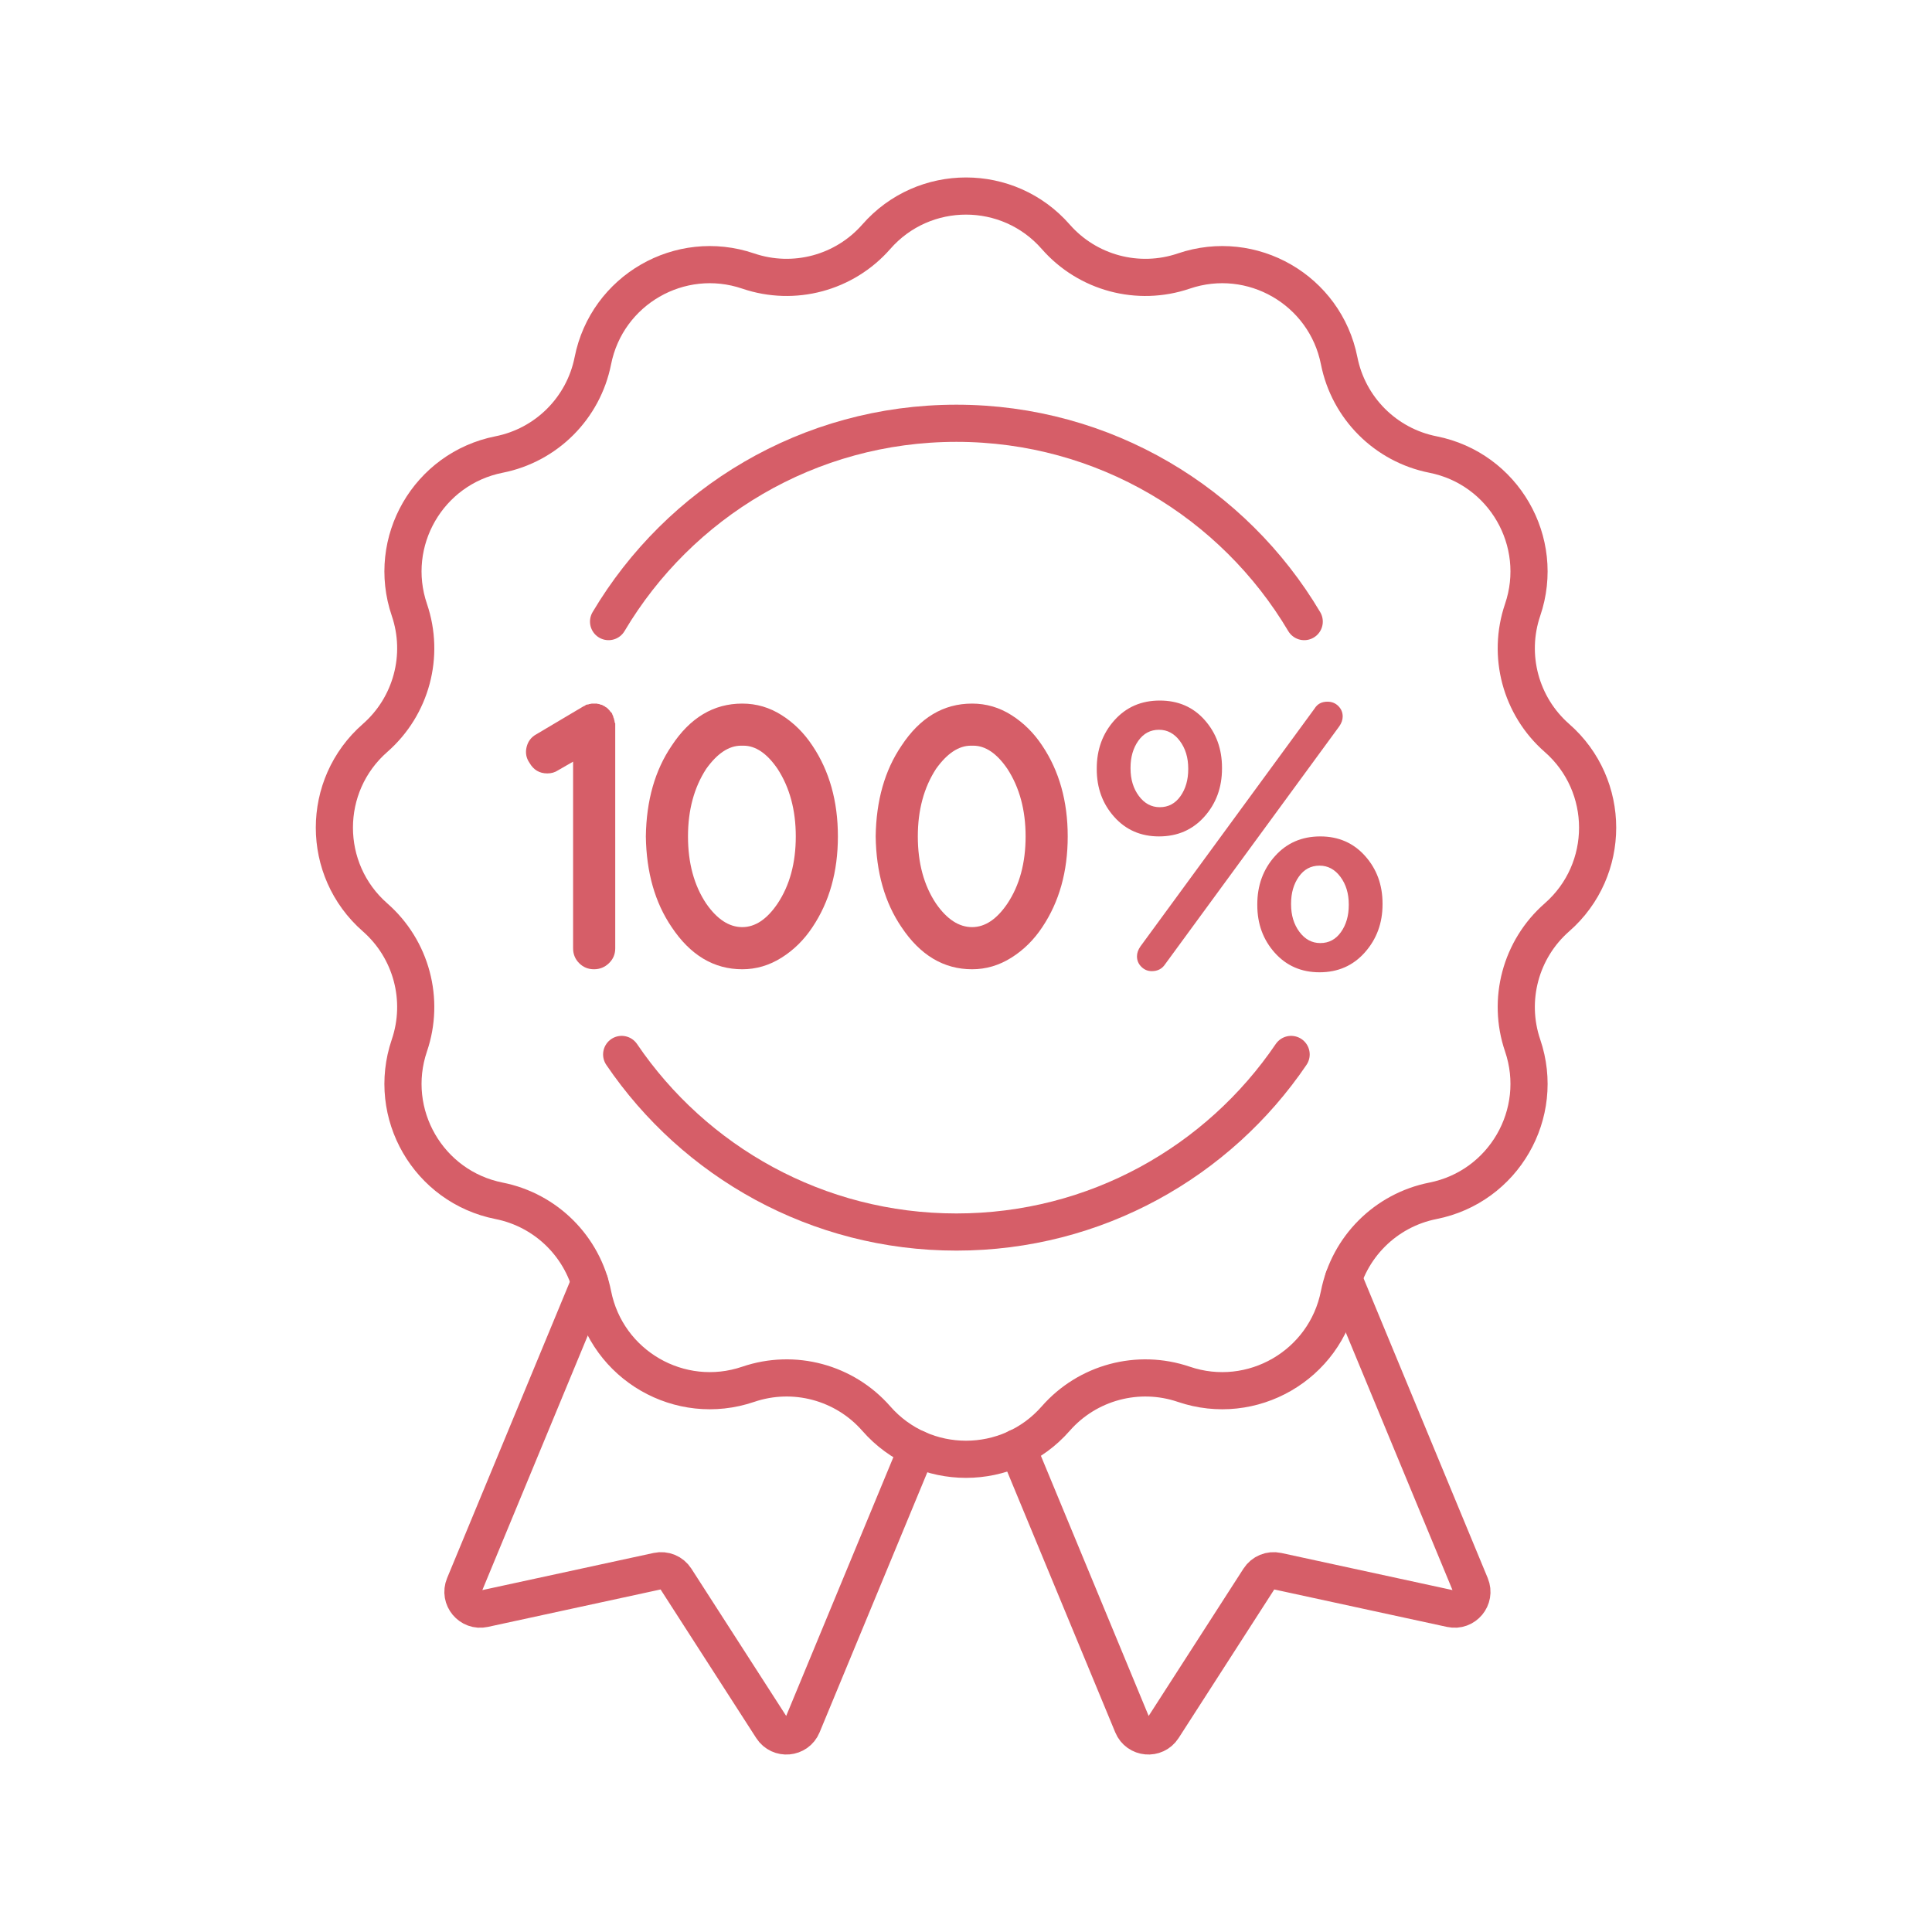
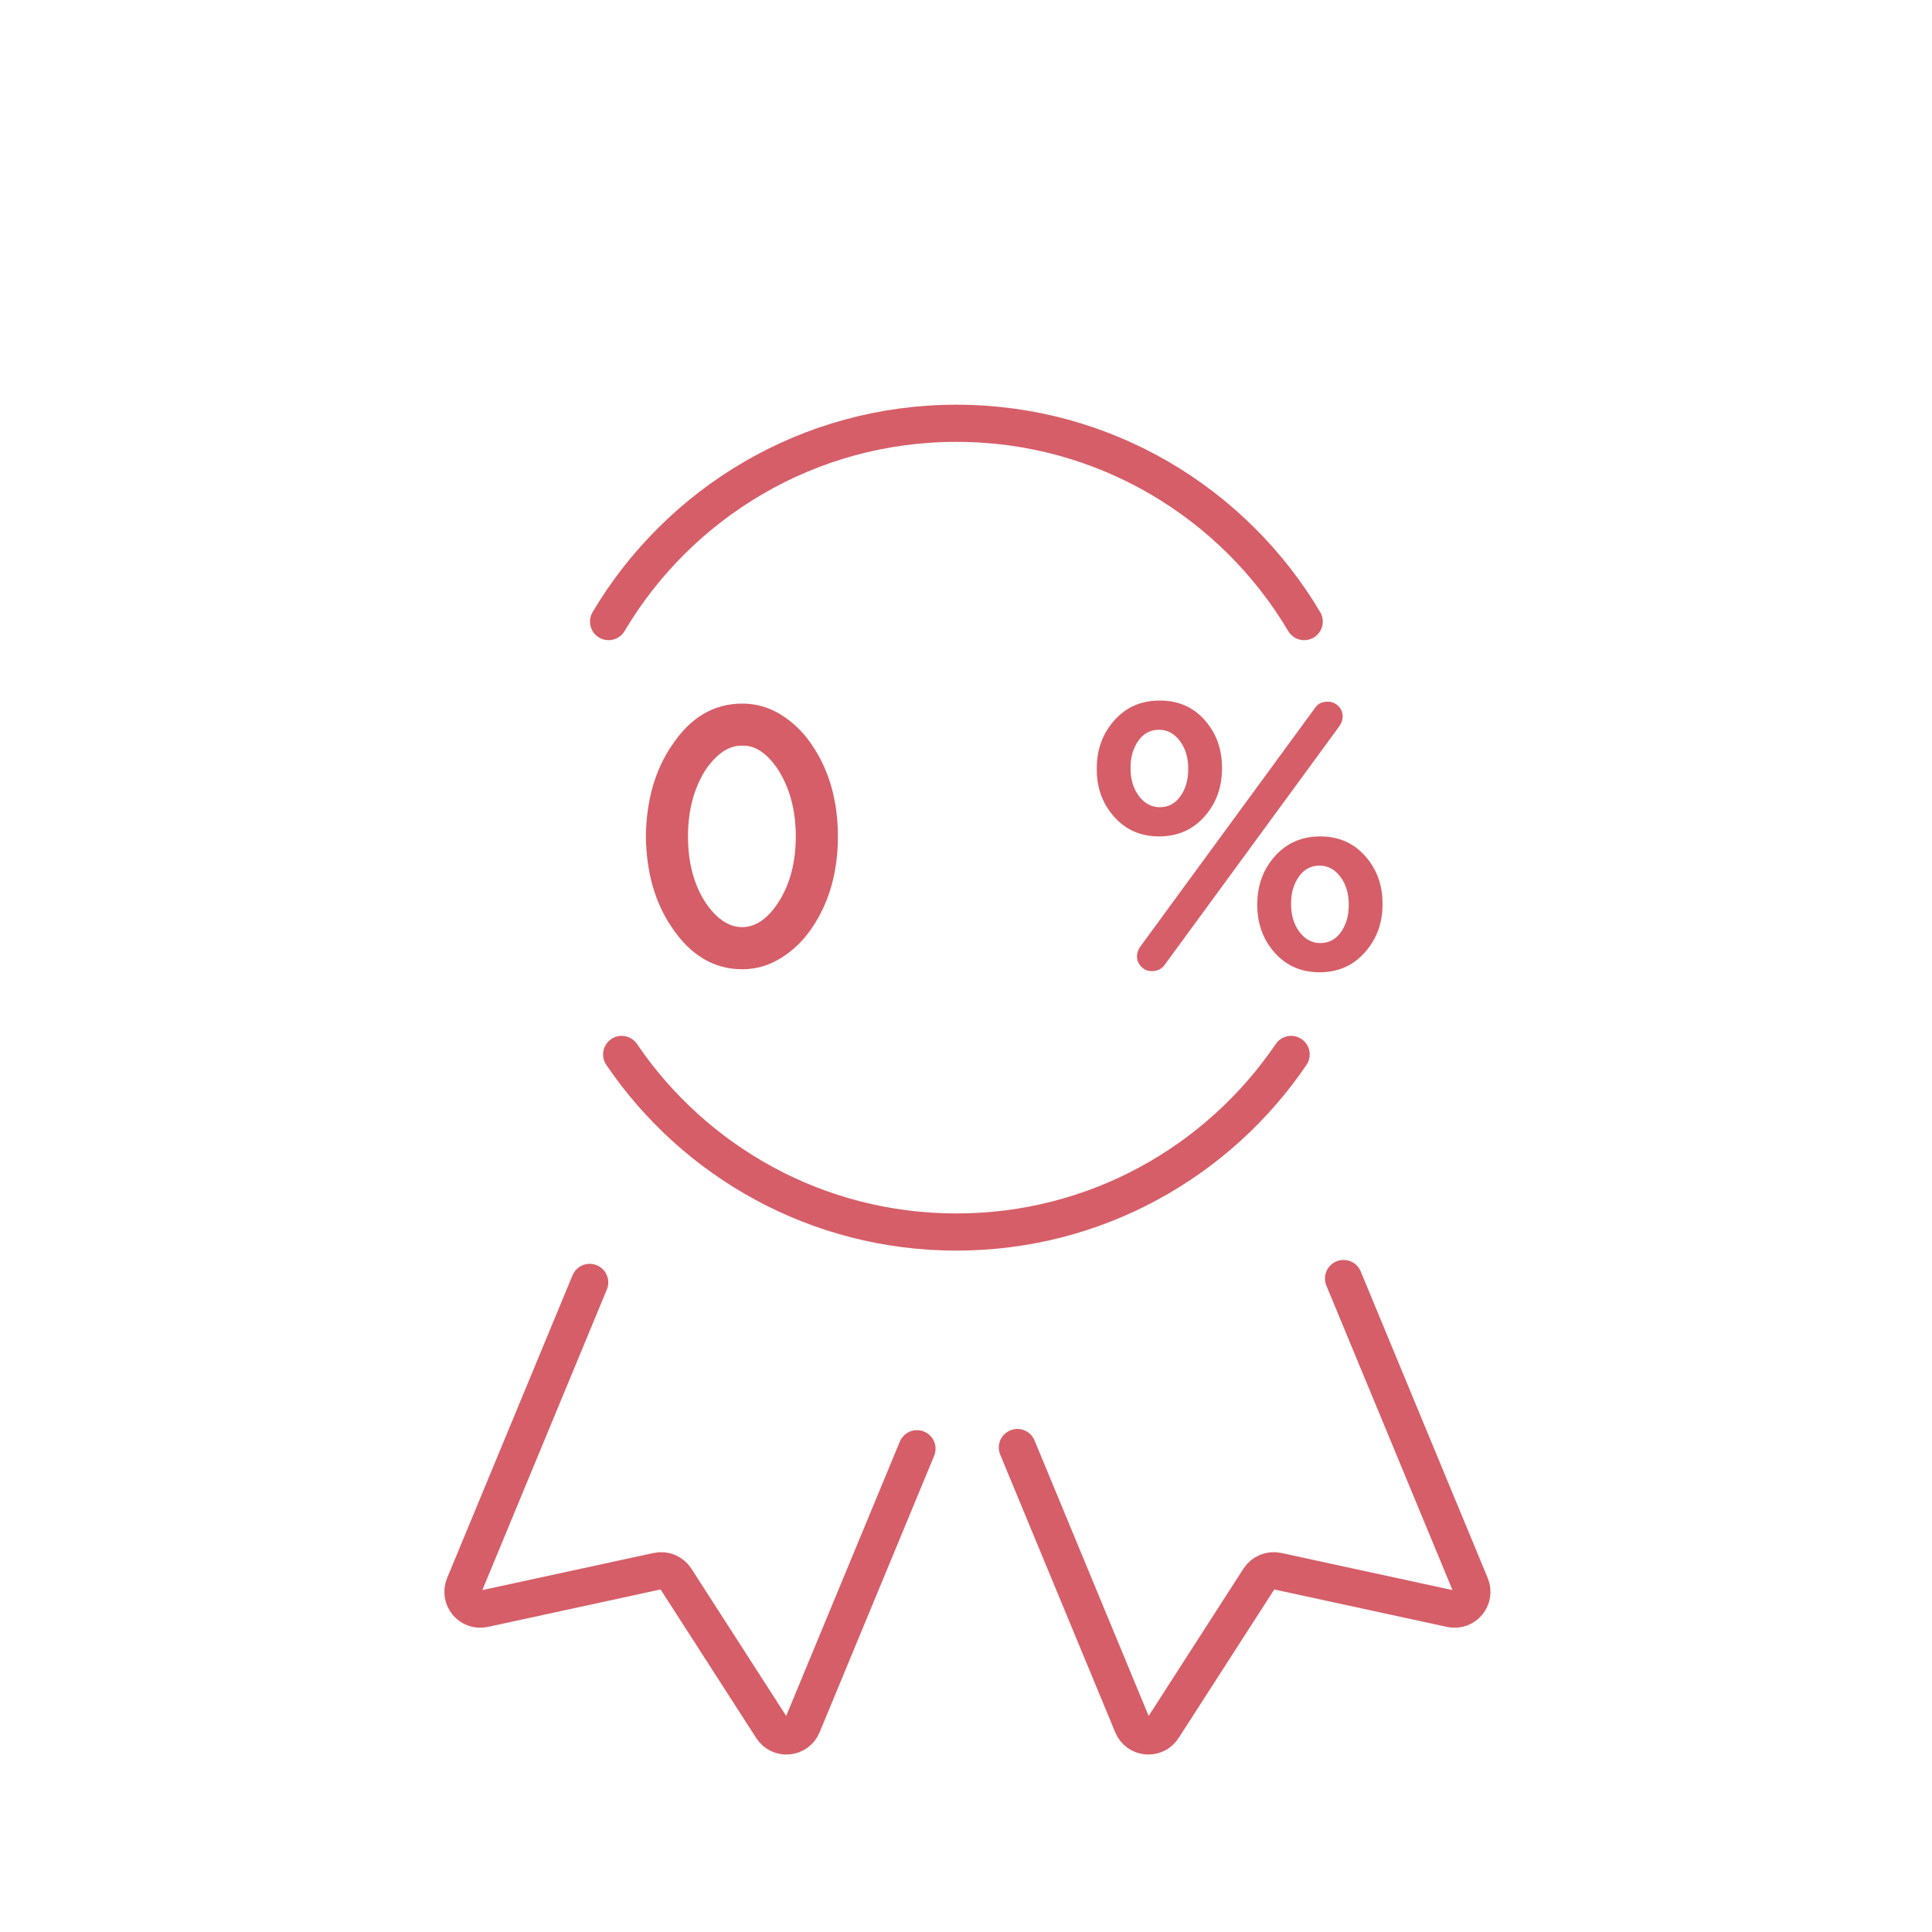
<svg xmlns="http://www.w3.org/2000/svg" version="1.1" id="Layer_1" x="0px" y="0px" viewBox="0 0 208 208" enable-background="new 0 0 208 208" xml:space="preserve">
  <g>
    <g>
      <path fill="none" stroke="#D65E68" stroke-width="4" stroke-linecap="round" stroke-linejoin="round" stroke-miterlimit="10" d="    M109.531,155.843l12.385,29.9c0.576,1.39,2.476,1.561,3.291,0.296l10.349-16.078c0.421-0.654,1.203-0.978,1.963-0.813    l18.686,4.051c1.471,0.319,2.694-1.146,2.118-2.536l-13.676-33.016" />
      <path fill="none" stroke="#D65E68" stroke-width="4" stroke-linecap="round" stroke-linejoin="round" stroke-miterlimit="10" d="    M63.486,138.064l-13.503,32.599c-0.576,1.39,0.647,2.855,2.118,2.536l18.686-4.051c0.76-0.165,1.542,0.159,1.963,0.813    l10.349,16.078c0.814,1.265,2.715,1.095,3.291-0.296l12.332-29.772" />
-       <path fill="none" stroke="#D65E68" stroke-width="4" stroke-linecap="round" stroke-linejoin="round" stroke-miterlimit="10" d="    M113.657,25.485L113.657,25.485c3.425,3.911,8.87,5.37,13.791,3.695l0,0c7.348-2.5,15.217,2.043,16.726,9.657l0,0    c1.011,5.099,4.997,9.085,10.096,10.096l0,0c7.614,1.509,12.156,9.378,9.657,16.726l0,0c-1.674,4.921-0.215,10.366,3.695,13.791    l0,0c5.839,5.114,5.839,14.199,0,19.313l0,0c-3.911,3.425-5.37,8.87-3.695,13.791l0,0c2.5,7.348-2.043,15.217-9.657,16.726h0    c-5.099,1.011-9.085,4.997-10.096,10.096l0,0c-1.509,7.614-9.378,12.157-16.726,9.657l0,0c-4.921-1.674-10.366-0.215-13.791,3.695    l0,0c-5.114,5.839-14.199,5.839-19.313,0l0,0c-3.425-3.911-8.87-5.37-13.791-3.695l0,0c-7.348,2.5-15.217-2.043-16.726-9.657l0,0    c-1.011-5.099-4.997-9.085-10.096-10.096h0c-7.614-1.509-12.157-9.378-9.657-16.726l0,0c1.674-4.921,0.215-10.366-3.695-13.791    l0,0c-5.839-5.114-5.839-14.199,0-19.313l0,0c3.911-3.425,5.37-8.87,3.695-13.791l0,0c-2.5-7.348,2.043-15.217,9.657-16.726l0,0    c5.099-1.011,9.085-4.997,10.096-10.096l0,0c1.509-7.614,9.378-12.156,16.726-9.657l0,0c4.921,1.674,10.366,0.215,13.791-3.695    l0,0C99.457,19.646,108.543,19.646,113.657,25.485z" />
      <g>
        <path fill="none" stroke="#D65E68" stroke-width="4" stroke-linecap="round" stroke-linejoin="round" stroke-miterlimit="10" d="     M66.929,113.522c7.83,11.535,21.045,19.119,36.037,19.119s28.207-7.583,36.037-19.119" />
        <path fill="none" stroke="#D65E68" stroke-width="4" stroke-linecap="round" stroke-linejoin="round" stroke-miterlimit="10" d="     M140.413,66.921c-7.585-12.778-21.509-21.351-37.447-21.351c-15.938,0-29.861,8.573-37.447,21.351" />
      </g>
      <g>
        <g>
-           <path fill="#D65E68" d="M64.273,75.748h-0.286h-0.041h-0.122c-0.136,0-0.232,0.013-0.286,0.041      c-0.082,0-0.136,0.014-0.164,0.041c-0.027,0-0.068,0.007-0.122,0.02c-0.055,0.013-0.095,0.02-0.122,0.02      c-0.028,0-0.062,0.02-0.102,0.061c-0.041,0.041-0.075,0.061-0.102,0.061l-0.082,0.041l-0.082,0.041l-5.026,2.983      c-0.545,0.3-0.892,0.756-1.042,1.369c-0.149,0.613-0.048,1.178,0.307,1.696c0.436,0.763,1.076,1.144,1.921,1.144      c0.435,0,0.817-0.109,1.144-0.327l1.634-0.94v20.104c0,0.626,0.218,1.158,0.654,1.594c0.436,0.436,0.968,0.654,1.594,0.654      c0.627,0,1.164-0.218,1.614-0.654c0.449-0.436,0.674-0.967,0.674-1.594V77.995v-0.123c-0.055-0.055-0.082-0.15-0.082-0.286      l-0.041-0.082v-0.123c-0.028-0.027-0.048-0.061-0.062-0.102c-0.014-0.041-0.021-0.075-0.021-0.102s-0.027-0.095-0.082-0.205      c-0.027-0.054-0.041-0.095-0.041-0.122l-0.041-0.082l-0.163-0.163c-0.028-0.054-0.068-0.109-0.123-0.163l-0.163-0.163      l-0.082-0.082c-0.027-0.027-0.054-0.041-0.082-0.041c-0.055-0.027-0.109-0.068-0.163-0.123c-0.028,0-0.109-0.041-0.245-0.123      c-0.028-0.027-0.082-0.041-0.164-0.041c-0.108-0.055-0.191-0.082-0.245-0.082C64.354,75.788,64.3,75.775,64.273,75.748      L64.273,75.748z" />
-         </g>
+           </g>
        <g>
          <path fill="#D65E68" d="M79.912,75.748c-3.078,0-5.612,1.512-7.6,4.536c-1.798,2.642-2.724,5.897-2.779,9.765      c0.055,3.868,0.981,7.123,2.779,9.766c2.015,3.024,4.549,4.536,7.6,4.536c1.498,0,2.908-0.415,4.229-1.246      c1.321-0.831,2.431-1.927,3.33-3.289c1.825-2.724,2.737-5.979,2.737-9.766c0-3.786-0.912-7.042-2.737-9.765      c-0.899-1.362-2.002-2.459-3.31-3.289C82.854,76.163,81.437,75.748,79.912,75.748L79.912,75.748z M79.912,80.283      c0.042-0.002,0.084-0.003,0.126-0.003c1.314,0,2.539,0.832,3.675,2.495c1.308,2.016,1.961,4.44,1.961,7.273      c0,2.86-0.654,5.271-1.961,7.233c-1.144,1.689-2.411,2.533-3.8,2.533c-1.417,0-2.71-0.845-3.882-2.533      c-1.308-1.961-1.961-4.372-1.961-7.233c0-2.833,0.654-5.257,1.961-7.273c1.188-1.663,2.44-2.495,3.756-2.495      C79.828,80.281,79.87,80.282,79.912,80.283L79.912,80.283z" />
        </g>
        <g>
-           <path fill="#D65E68" d="M104.655,75.748c-3.078,0-5.612,1.512-7.6,4.536c-1.798,2.642-2.724,5.897-2.779,9.765      c0.055,3.868,0.981,7.123,2.779,9.766c2.015,3.024,4.549,4.536,7.6,4.536c1.498,0,2.908-0.415,4.229-1.246      c1.321-0.831,2.431-1.927,3.33-3.289c1.825-2.724,2.737-5.979,2.737-9.766c0-3.786-0.912-7.042-2.737-9.765      c-0.899-1.362-2.002-2.459-3.31-3.289C107.597,76.163,106.18,75.748,104.655,75.748L104.655,75.748z M104.655,80.283      c0.042-0.002,0.084-0.003,0.126-0.003c1.314,0,2.539,0.832,3.675,2.495c1.308,2.016,1.961,4.44,1.961,7.273      c0,2.86-0.654,5.271-1.961,7.233c-1.144,1.689-2.411,2.533-3.8,2.533c-1.417,0-2.71-0.845-3.882-2.533      c-1.308-1.961-1.961-4.372-1.961-7.233c0-2.833,0.654-5.257,1.961-7.273c1.188-1.663,2.44-2.495,3.756-2.495      C104.571,80.281,104.613,80.282,104.655,80.283L104.655,80.283z" />
-         </g>
+           </g>
        <g>
          <path fill="#D65E68" d="M124.86,75.421c-1.989,0-3.617,0.708-4.883,2.125c-1.267,1.416-1.9,3.146-1.9,5.189v0.082      c0,2.016,0.626,3.725,1.88,5.128c1.253,1.403,2.86,2.104,4.821,2.104c1.989,0,3.617-0.708,4.883-2.124      c1.267-1.417,1.9-3.147,1.9-5.189v-0.082c0-2.016-0.62-3.725-1.859-5.128C128.462,76.122,126.848,75.421,124.86,75.421      L124.86,75.421z M124.86,86.903c-0.899,0-1.648-0.402-2.247-1.205c-0.599-0.804-0.899-1.791-0.899-2.962v-0.082      c0-1.144,0.279-2.111,0.838-2.901c0.558-0.79,1.301-1.185,2.227-1.185c0.899,0,1.648,0.402,2.247,1.206      c0.599,0.803,0.899,1.791,0.899,2.962v0.082c0,1.144-0.279,2.111-0.838,2.901C126.528,86.508,125.786,86.903,124.86,86.903      L124.86,86.903z M142.92,75.543c-0.627,0-1.09,0.245-1.389,0.735l-18.756,25.62c-0.245,0.354-0.368,0.708-0.368,1.063      c0,0.436,0.157,0.81,0.47,1.123c0.313,0.313,0.688,0.47,1.124,0.47c0.627,0,1.103-0.245,1.43-0.736l18.756-25.62      c0.245-0.354,0.368-0.708,0.368-1.062c0-0.436-0.157-0.811-0.47-1.124C143.771,75.7,143.383,75.543,142.92,75.543L142.92,75.543      z M142.144,90.049c-1.989,0-3.617,0.708-4.883,2.125c-1.267,1.416-1.9,3.146-1.9,5.189v0.082c0,2.016,0.626,3.725,1.879,5.128      c1.254,1.403,2.86,2.104,4.822,2.104c1.989,0,3.617-0.715,4.883-2.145c1.267-1.43,1.9-3.153,1.9-5.169v-0.082      c0-2.016-0.627-3.725-1.88-5.128C145.712,90.75,144.105,90.049,142.144,90.049L142.144,90.049z M142.144,101.531      c-0.899,0-1.648-0.402-2.247-1.206c-0.6-0.803-0.899-1.791-0.899-2.962v-0.082c0-1.144,0.279-2.111,0.838-2.901      c0.558-0.79,1.301-1.185,2.227-1.185c0.899,0,1.648,0.402,2.247,1.205c0.599,0.804,0.899,1.791,0.899,2.962v0.082      c0,1.144-0.279,2.111-0.838,2.901C143.812,101.136,143.07,101.531,142.144,101.531L142.144,101.531z" />
        </g>
      </g>
    </g>
  </g>
</svg>